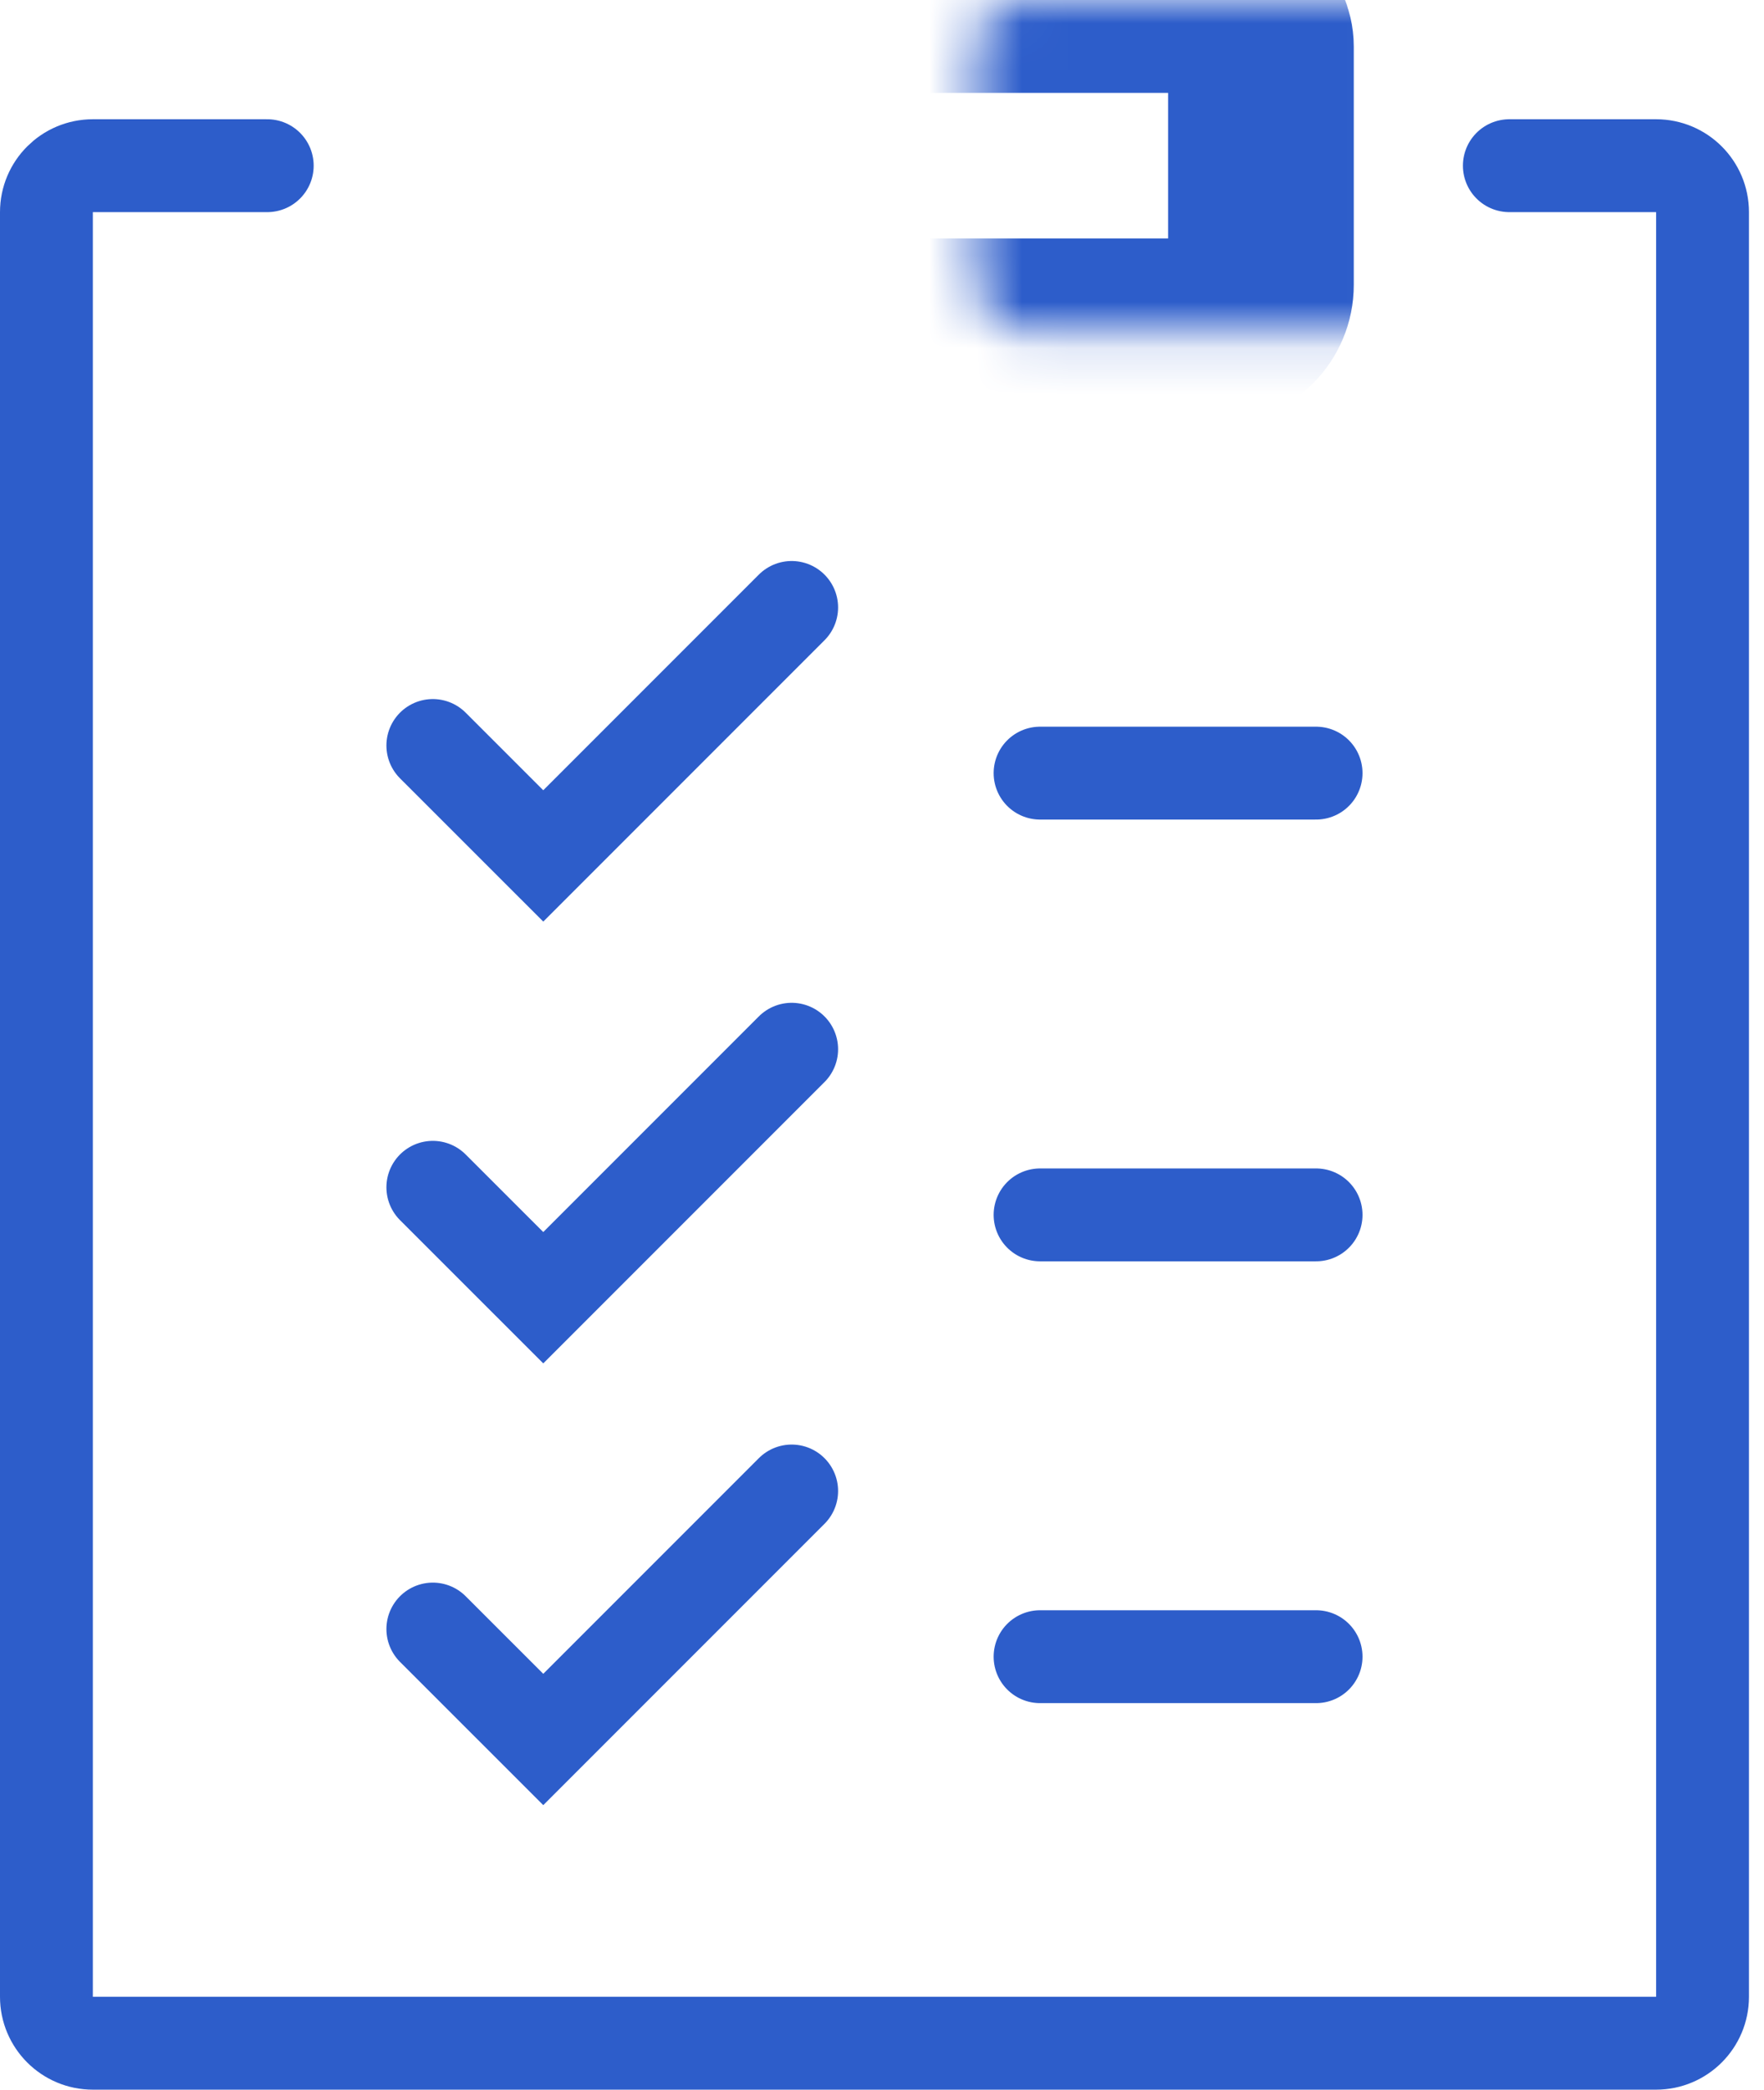
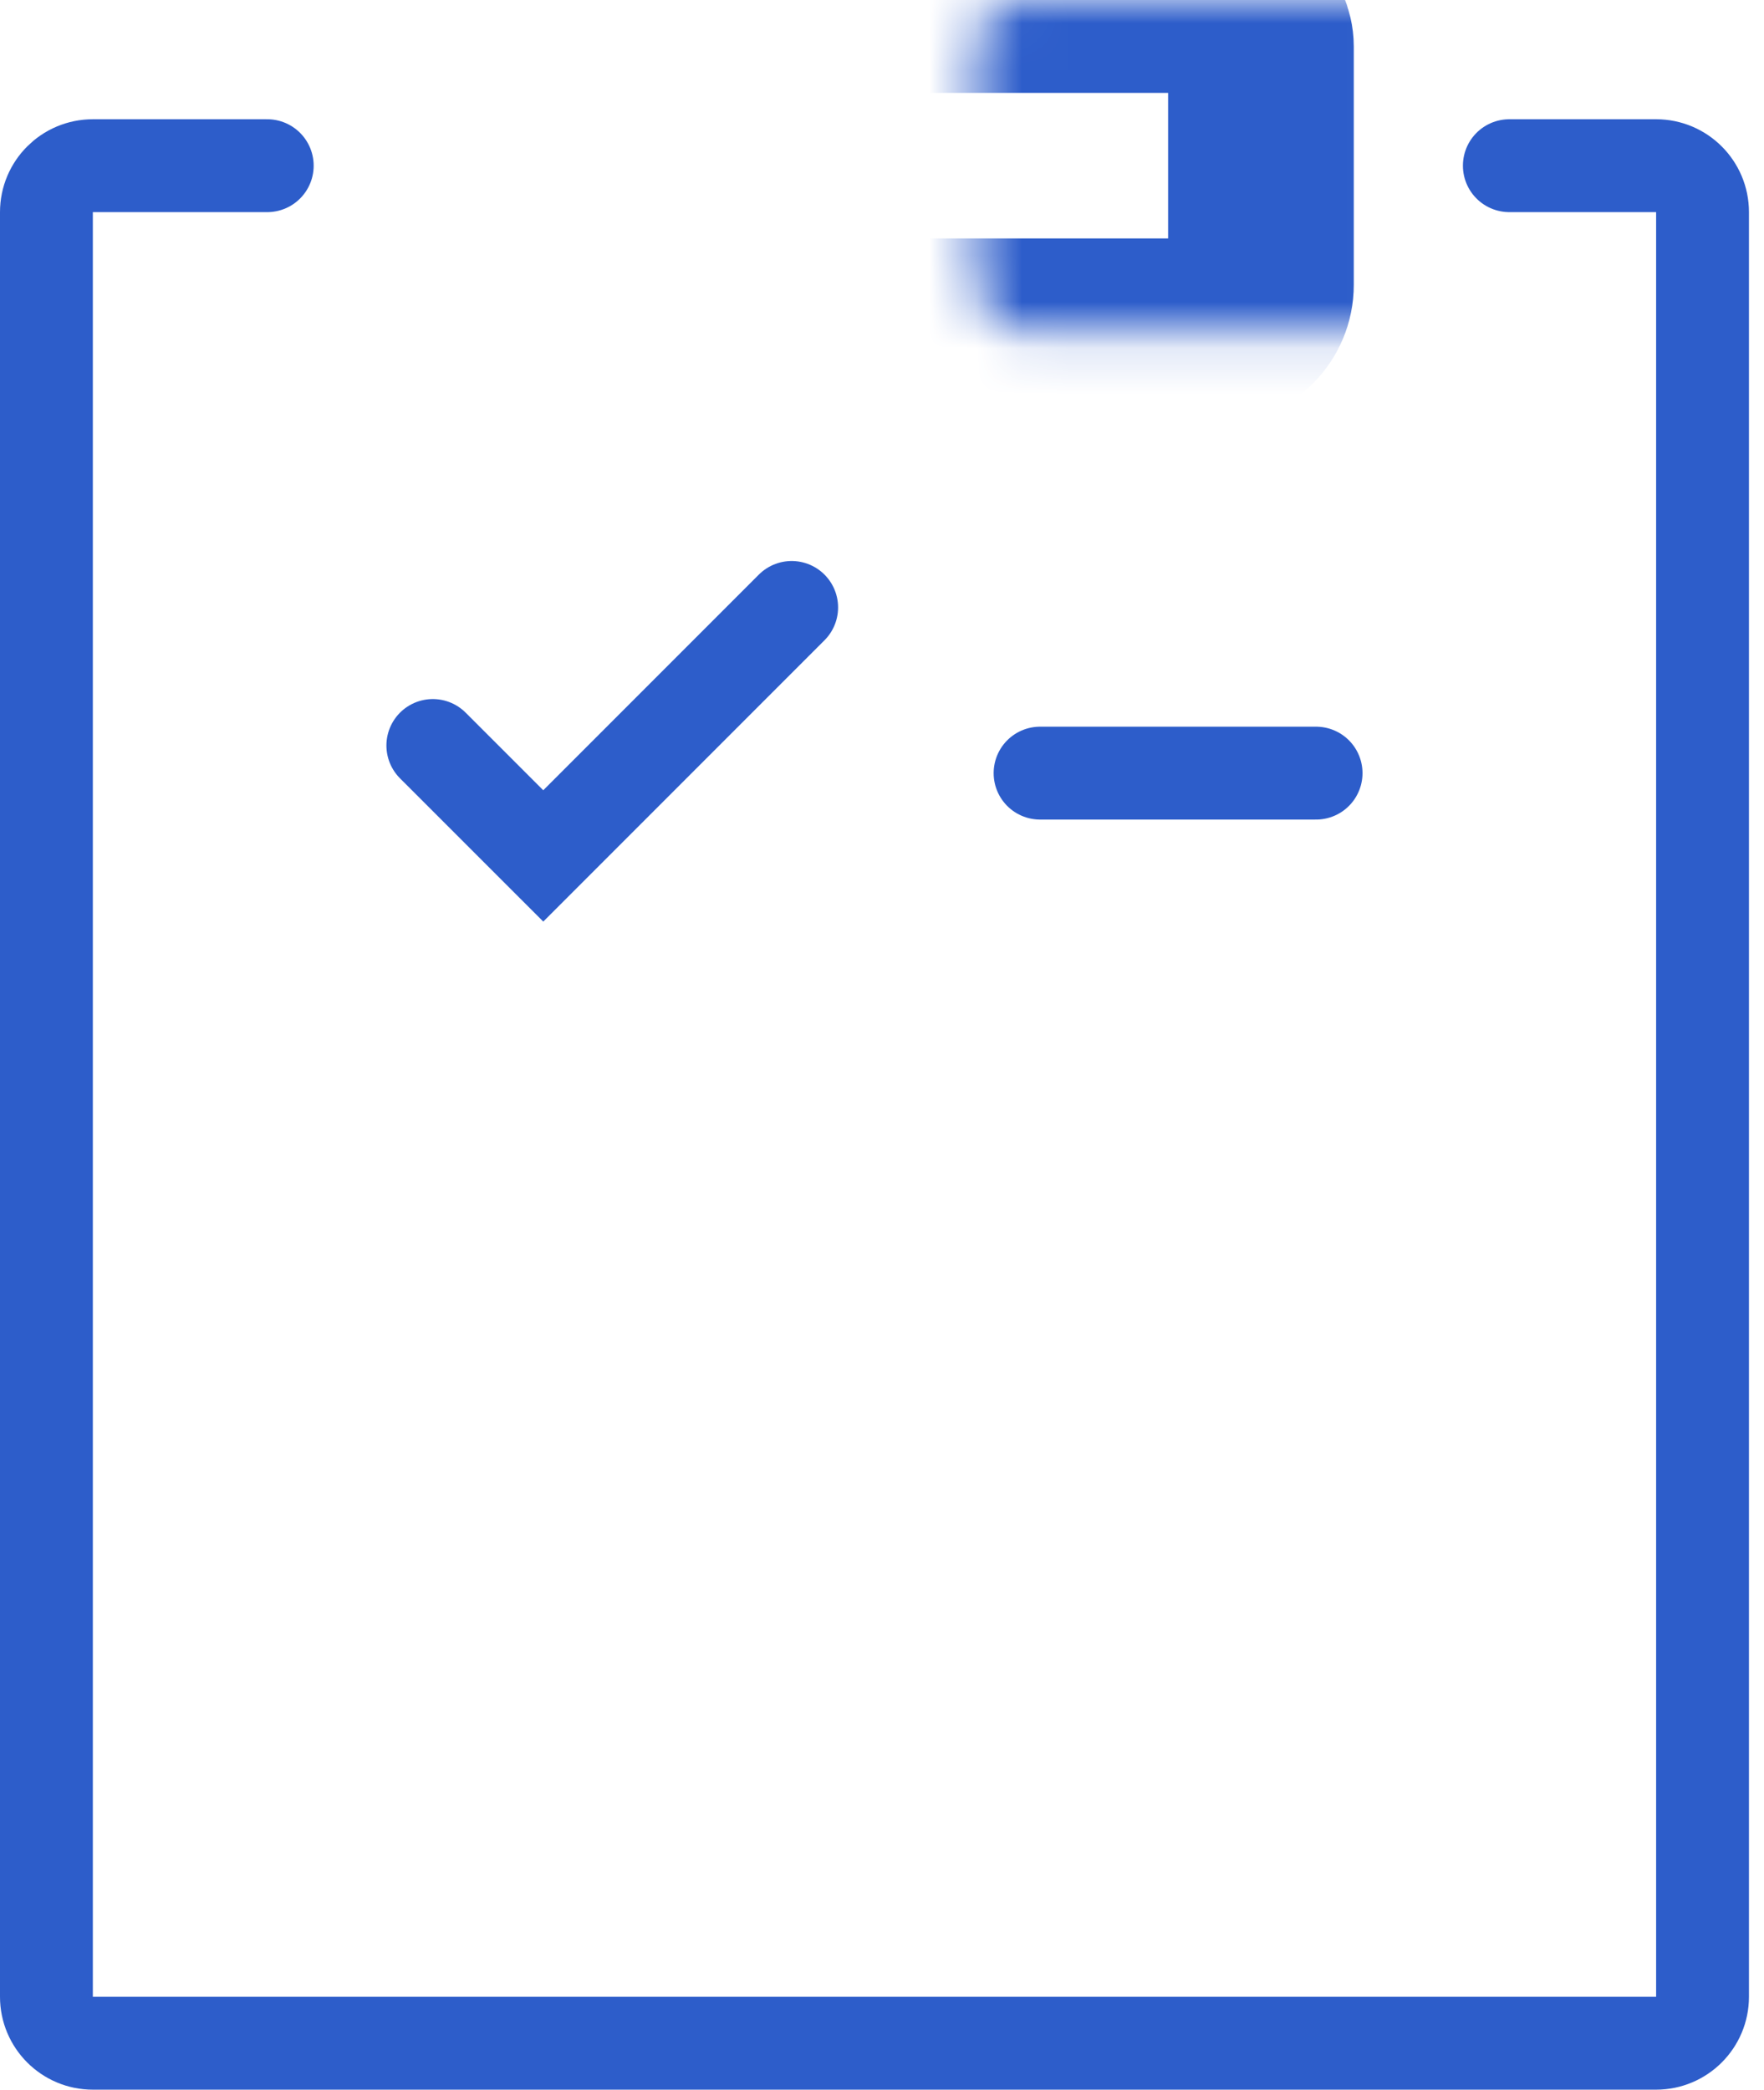
<svg xmlns="http://www.w3.org/2000/svg" width="38" height="45" viewBox="0 0 38 45" fill="none">
  <path d="M5.757 3.568H2C1.448 3.568 1 4.015 1 4.568V43C1 43.552 1.448 44 2 44H35.676C36.228 44 36.676 43.552 36.676 43V4.568C36.676 4.015 36.228 3.568 35.676 3.568H32.514" stroke="#2D5DCA" stroke-width="2" stroke-linecap="round" />
  <path d="M9.324 16.054L11.703 18.432L17.054 13.081" stroke="#2D5DCA" stroke-width="2" stroke-linecap="round" />
-   <path d="M9.324 25.568L11.703 27.946L17.054 22.595" stroke="#2D5DCA" stroke-width="2" stroke-linecap="round" />
-   <path d="M9.324 35.081L11.703 37.459L17.054 32.108" stroke="#2D5DCA" stroke-width="2" stroke-linecap="round" />
  <path d="M22.405 16.649L28.351 16.649" stroke="#2D5DCA" stroke-width="2" stroke-linecap="round" />
-   <path d="M22.405 26.162L28.351 26.162" stroke="#2D5DCA" stroke-width="2" stroke-linecap="round" />
-   <path d="M22.405 35.676L28.351 35.676" stroke="#2D5DCA" stroke-width="2" stroke-linecap="round" />
  <mask id="path-8-inside-1_51_891" fill="white">
    <rect x="10.514" width="16.649" height="7.135" rx="1" />
  </mask>
  <rect x="10.514" width="16.649" height="7.135" rx="1" stroke="#2D5DCA" stroke-width="4" mask="url(#path-8-inside-1_51_891)" />
</svg>